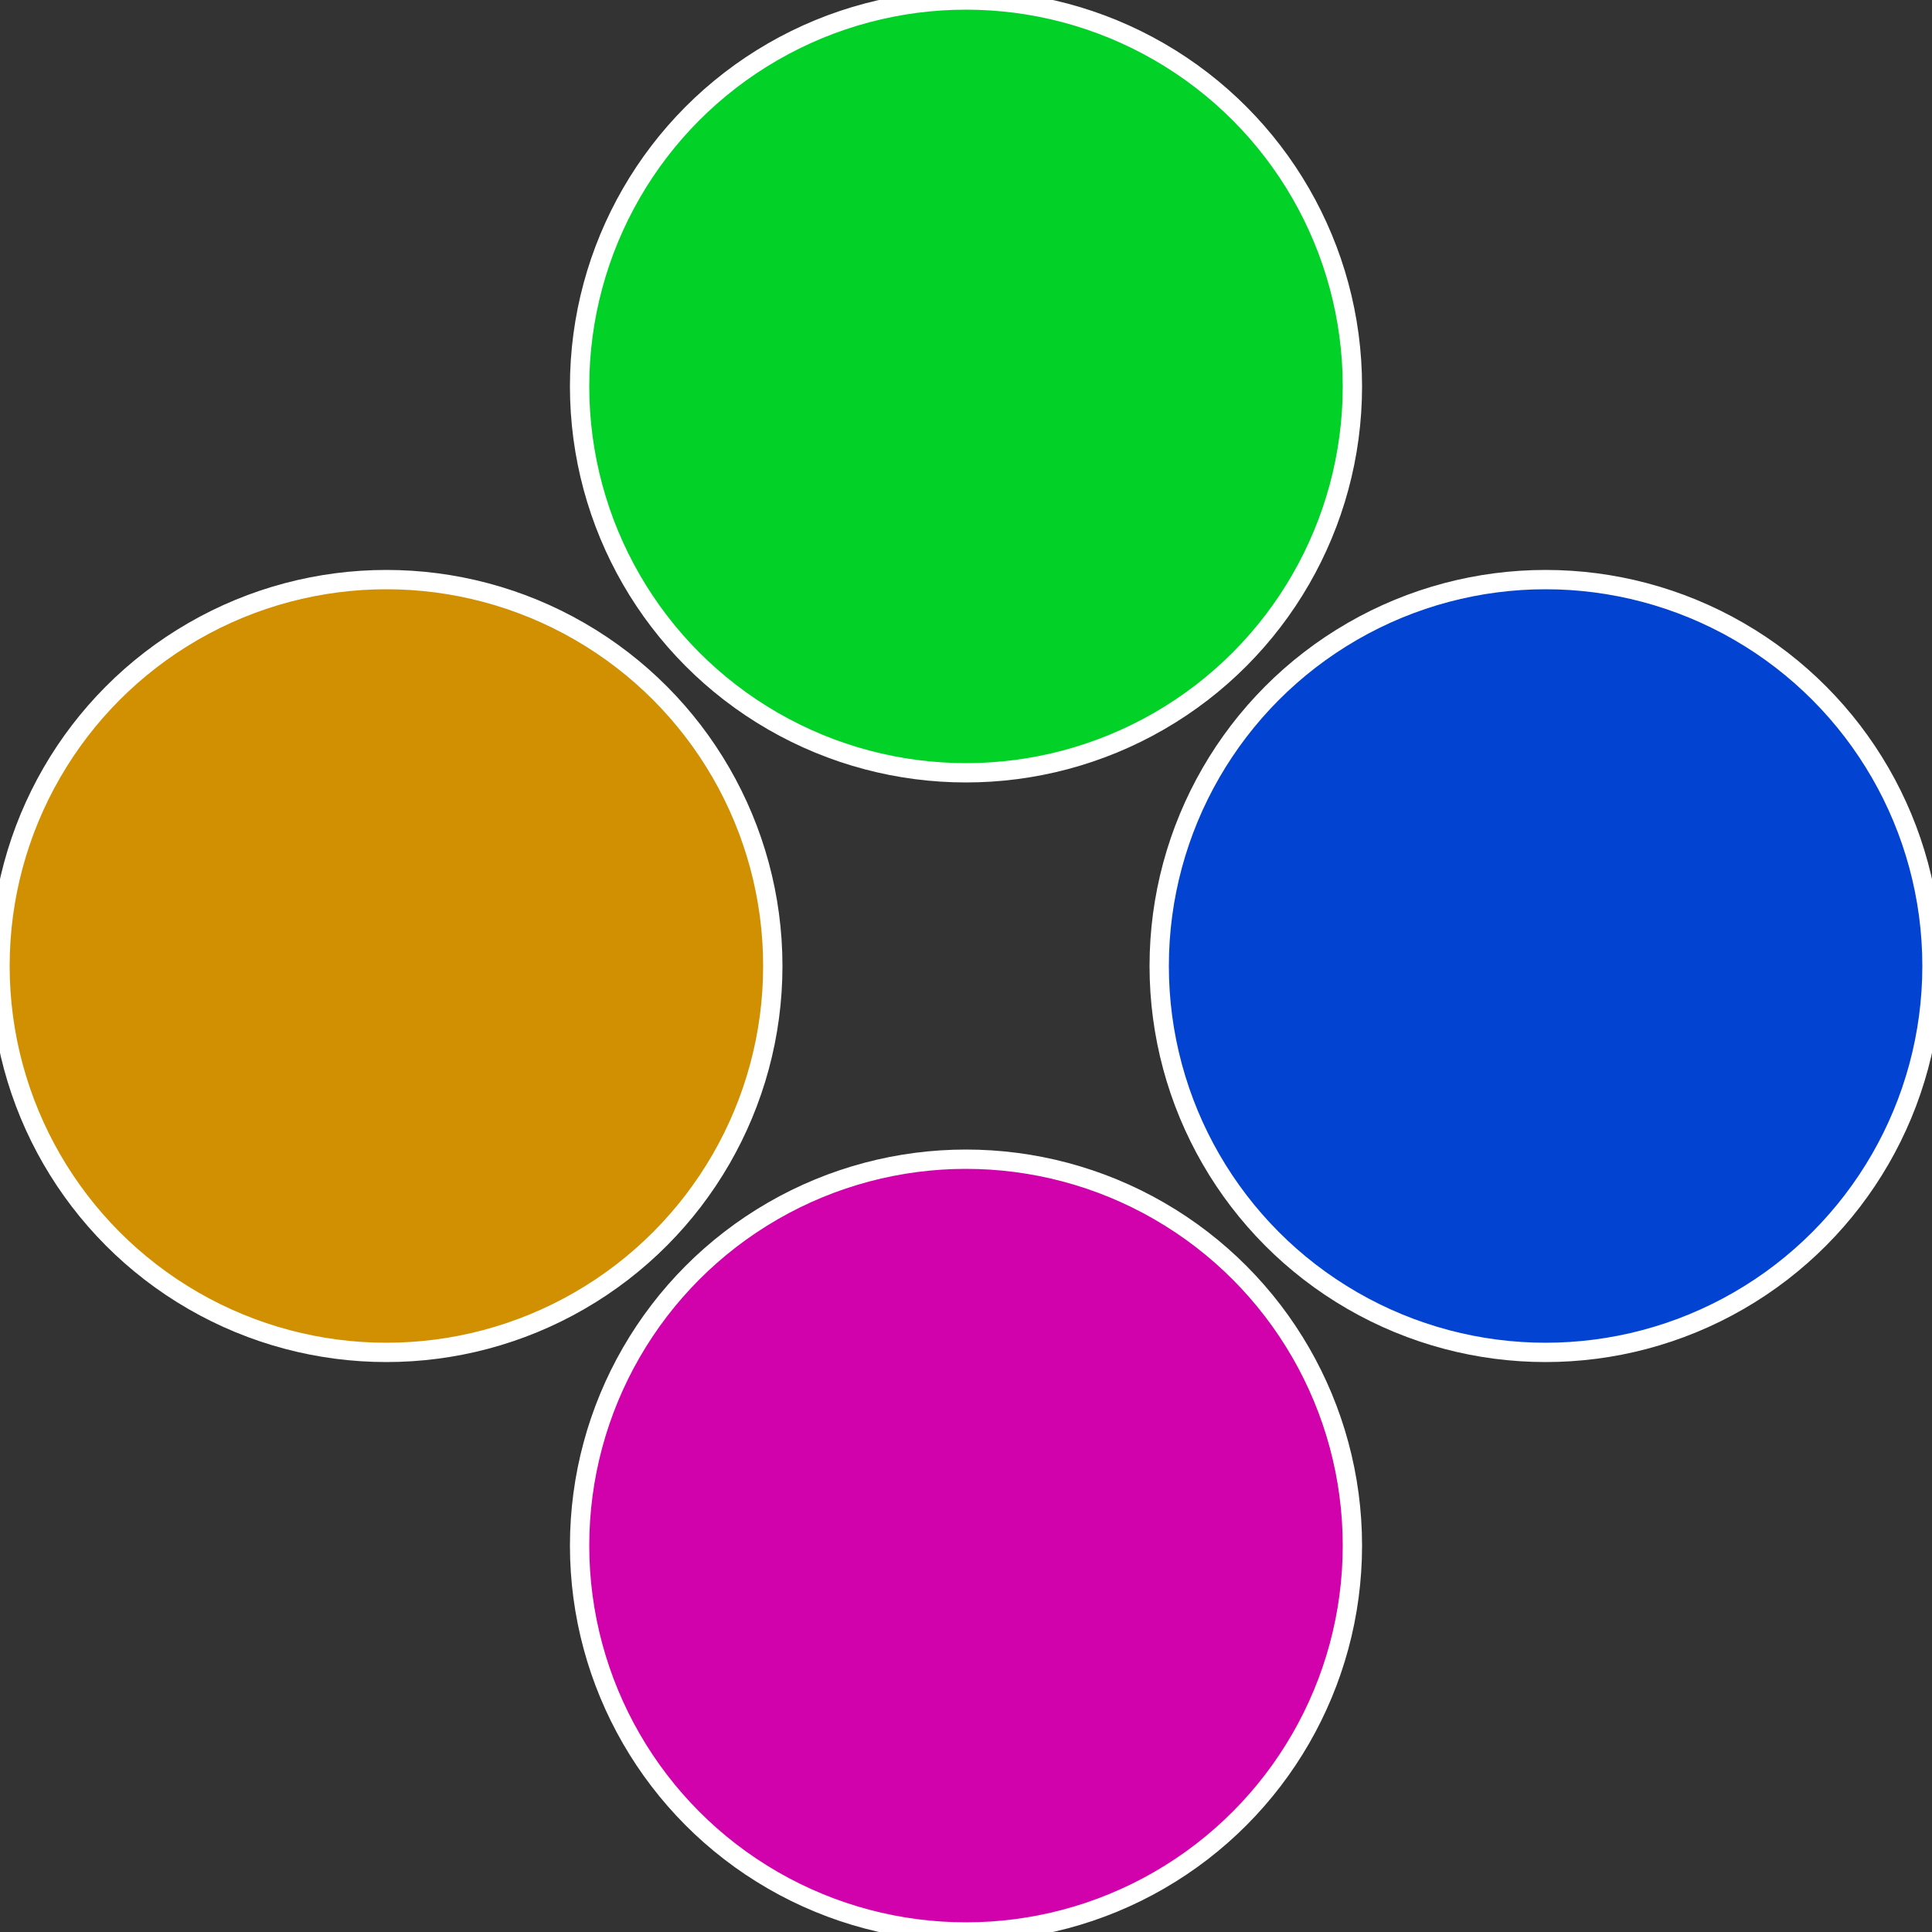
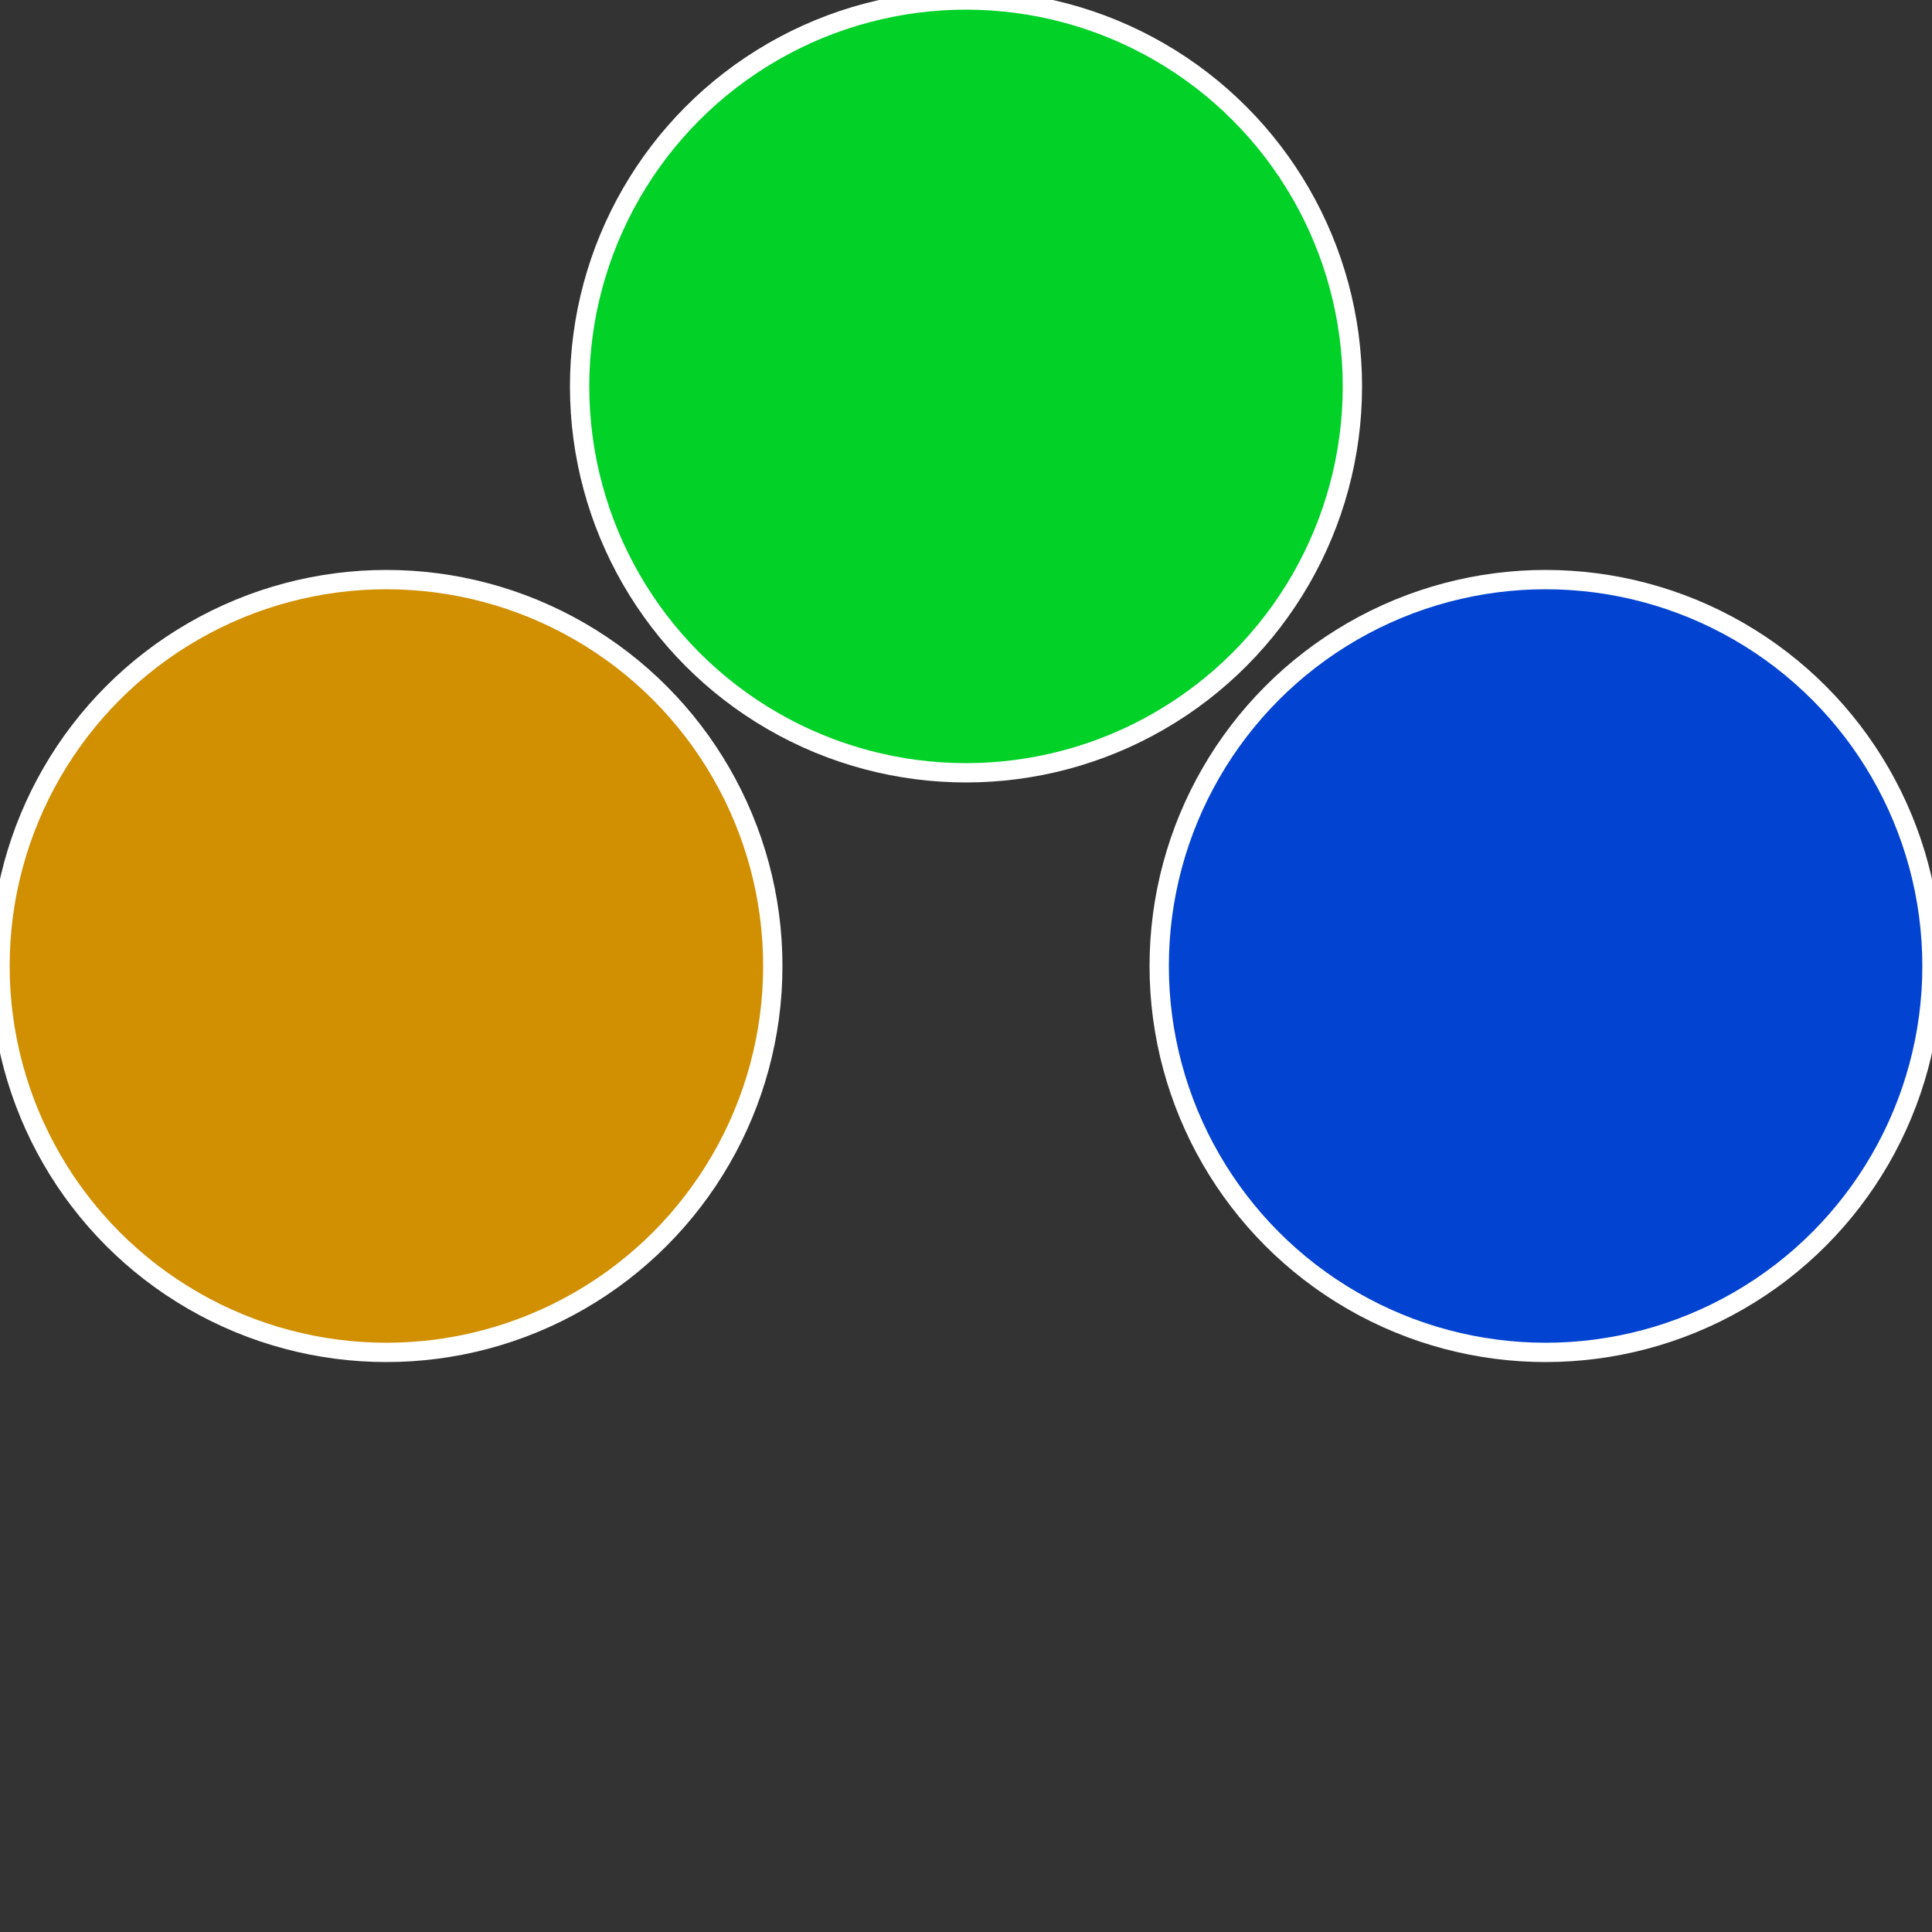
<svg xmlns="http://www.w3.org/2000/svg" width="500" height="500" viewBox="-1 -1 2 2">
  <rect x="-1" y="-1" width="2" height="2" fill="#333333" stroke="none" />
  <circle cx="0.6" cy="0" r="0.4" fill="#0243d1" stroke="#fff" stroke-width="1%" />
-   <circle cx="3.6739403974421E-17" cy="0.6" r="0.4" fill="#d102ab" stroke="#fff" stroke-width="1%" />
  <circle cx="-0.6" cy="7.3478807948841E-17" r="0.4" fill="#d18f02" stroke="#fff" stroke-width="1%" />
  <circle cx="-1.1021821192326E-16" cy="-0.6" r="0.4" fill="#02d128" stroke="#fff" stroke-width="1%" />
</svg>